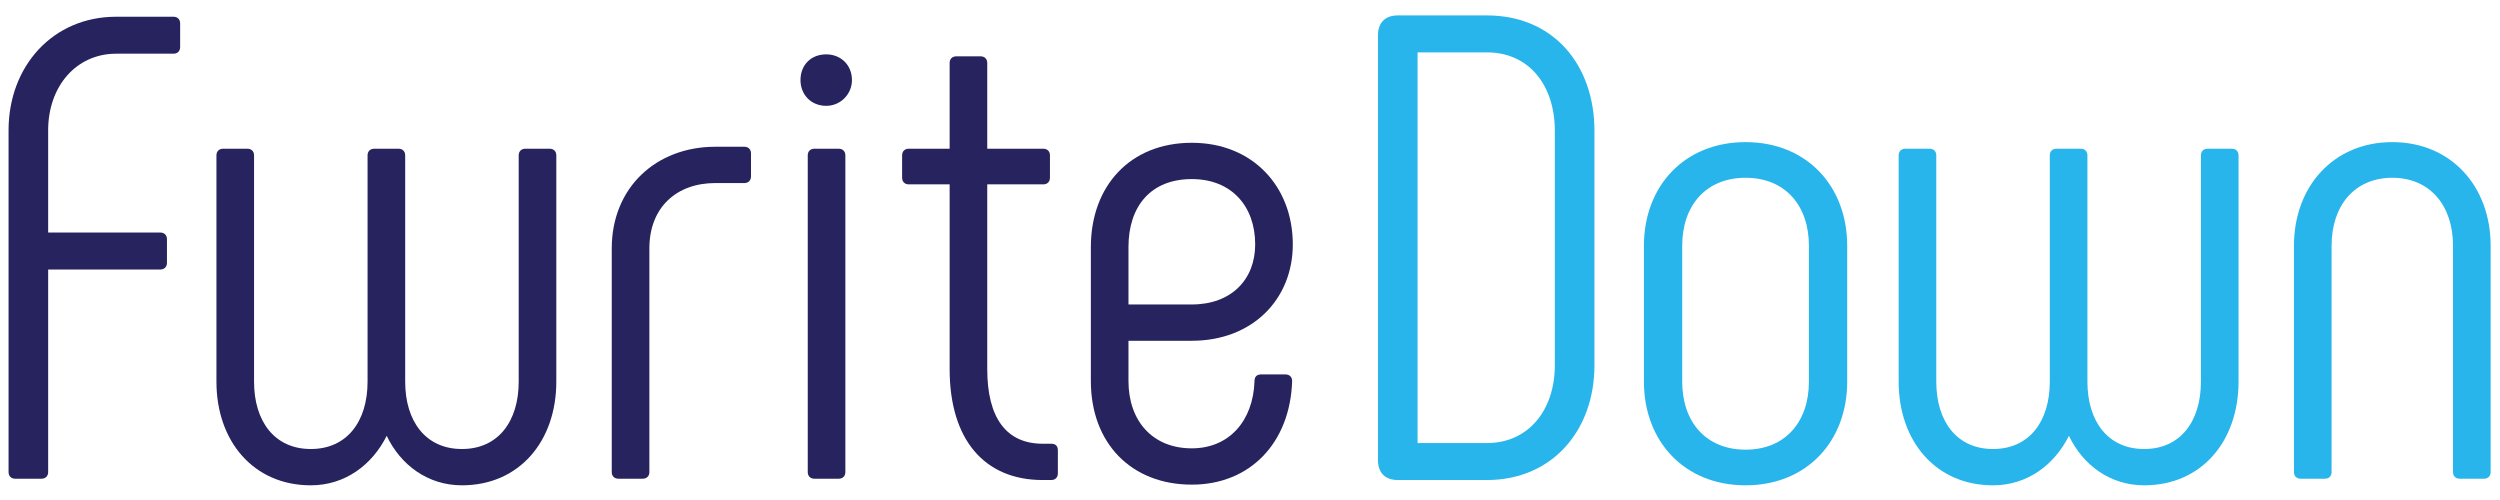
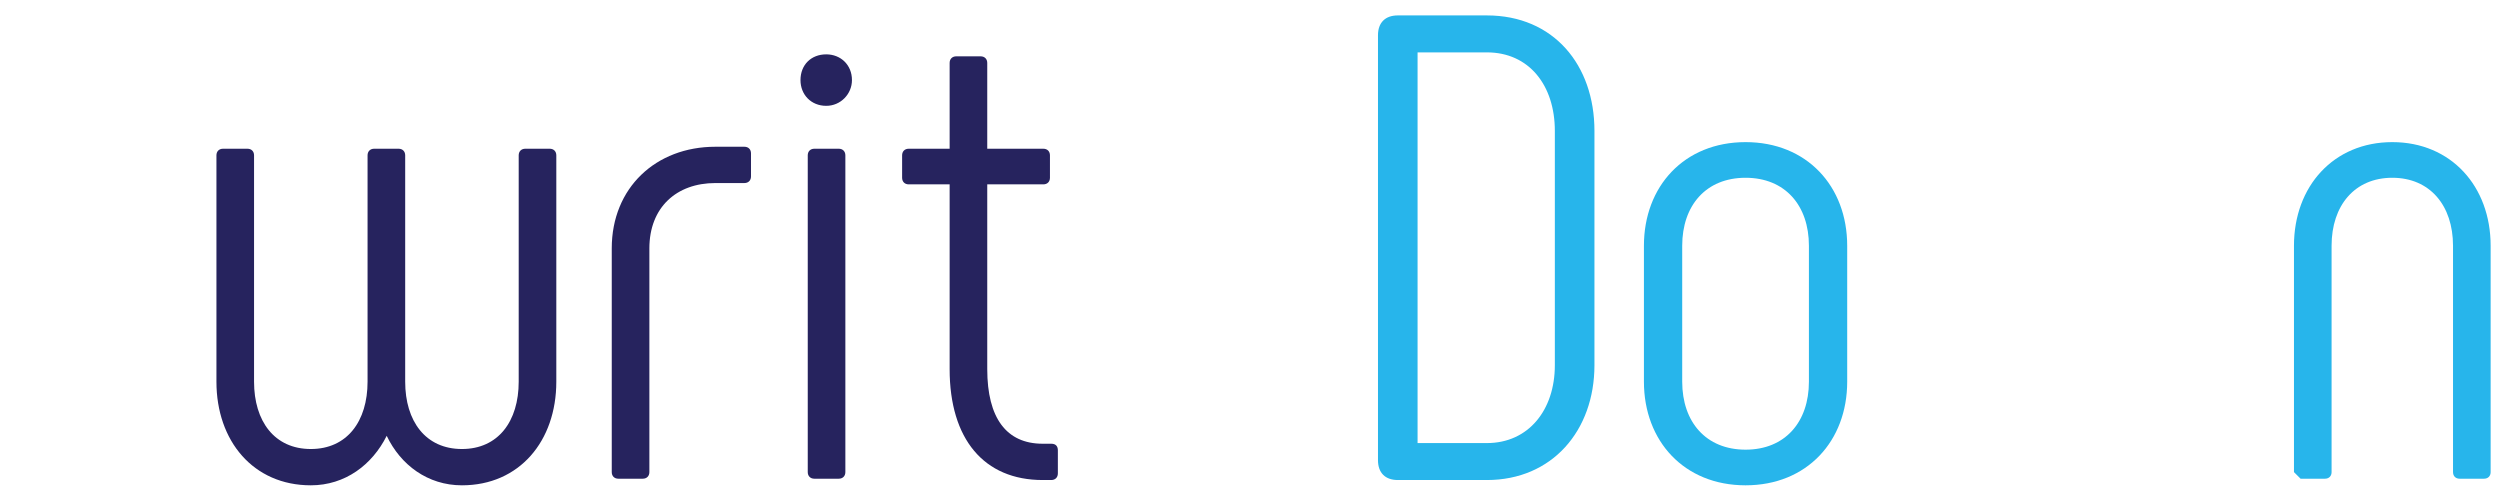
<svg xmlns="http://www.w3.org/2000/svg" width="240" height="48" viewBox="0 0 240 48" fill="none">
-   <path d="M0.822 45.322V12.504C0.822 6.358 5.066 1.607 11.149 1.607H16.661C17.041 1.607 17.294 1.86 17.294 2.24V4.521C17.294 4.901 17.041 5.155 16.661 5.155H11.149C7.284 5.155 4.623 8.323 4.623 12.504V22.324H15.393C15.774 22.324 16.027 22.578 16.027 22.958V25.238C16.027 25.619 15.774 25.872 15.393 25.872H4.623V45.322C4.623 45.703 4.369 45.956 3.989 45.956H1.455C1.075 45.956 0.822 45.703 0.822 45.322Z" fill="#26235E" />
  <path d="M37.124 41.838C35.73 44.626 33.132 46.59 29.838 46.59C24.326 46.59 20.778 42.345 20.778 36.643V14.911C20.778 14.531 21.031 14.278 21.411 14.278H23.756C24.136 14.278 24.389 14.531 24.389 14.911V36.643C24.389 40.444 26.353 43.105 29.838 43.105C33.322 43.105 35.286 40.444 35.286 36.643V14.911C35.286 14.531 35.54 14.278 35.92 14.278H38.264C38.644 14.278 38.898 14.531 38.898 14.911V36.643C38.898 40.444 40.862 43.105 44.346 43.105C47.831 43.105 49.795 40.444 49.795 36.643V14.911C49.795 14.531 50.049 14.278 50.429 14.278H52.773C53.153 14.278 53.406 14.531 53.406 14.911V36.643C53.406 42.345 49.859 46.59 44.346 46.59C41.052 46.59 38.454 44.626 37.124 41.838Z" fill="#26235E" />
  <path d="M58.728 45.322V23.845C58.728 18.016 62.973 14.088 68.675 14.088H71.463C71.843 14.088 72.096 14.341 72.096 14.721V16.939C72.096 17.319 71.843 17.573 71.463 17.573H68.675C64.937 17.573 62.34 19.917 62.34 23.845V45.322C62.34 45.703 62.086 45.956 61.706 45.956H59.362C58.981 45.956 58.728 45.703 58.728 45.322Z" fill="#26235E" />
  <path d="M77.544 45.322V14.912C77.544 14.531 77.797 14.278 78.177 14.278H80.521C80.901 14.278 81.155 14.531 81.155 14.912V45.322C81.155 45.703 80.901 45.956 80.521 45.956H78.177C77.797 45.956 77.544 45.703 77.544 45.322ZM76.847 7.689C76.847 6.232 77.86 5.218 79.318 5.218C80.711 5.218 81.788 6.232 81.788 7.689C81.788 9.019 80.711 10.16 79.318 10.16C77.86 10.16 76.847 9.083 76.847 7.689Z" fill="#26235E" />
  <path d="M101.555 43.232V45.449C101.555 45.829 101.302 46.083 100.921 46.083H100.098C94.459 46.083 91.165 42.155 91.165 35.439V17.699H87.237C86.856 17.699 86.603 17.446 86.603 17.066V14.912C86.603 14.531 86.856 14.278 87.237 14.278H91.165V6.042C91.165 5.662 91.418 5.408 91.798 5.408H94.142C94.522 5.408 94.776 5.662 94.776 6.042V14.278H100.161C100.541 14.278 100.795 14.531 100.795 14.912V17.066C100.795 17.446 100.541 17.699 100.161 17.699H94.776V35.439C94.776 40.127 96.613 42.598 100.098 42.598H100.921C101.365 42.598 101.555 42.852 101.555 43.232Z" fill="#26235E" />
-   <path d="M114.415 29.229C118.217 29.229 120.498 26.822 120.498 23.464C120.498 19.789 118.217 17.192 114.415 17.192C110.487 17.192 108.333 19.789 108.333 23.717V29.229H114.415ZM104.722 36.578V23.717C104.722 17.889 108.46 13.707 114.415 13.707C120.244 13.707 124.109 17.889 124.109 23.464C124.109 28.722 120.244 32.714 114.415 32.714H108.333V36.578C108.333 40.38 110.614 43.041 114.415 43.041C117.963 43.041 120.307 40.443 120.434 36.578C120.434 36.135 120.688 35.945 121.068 35.945H123.412C123.792 35.945 124.046 36.198 124.046 36.578C123.855 42.534 119.991 46.525 114.415 46.525C108.587 46.525 104.722 42.534 104.722 36.578Z" fill="#26235E" />
  <path d="M142.74 42.535C146.731 42.535 149.265 39.367 149.265 35.059V12.567C149.265 8.196 146.794 5.028 142.74 5.028H136.087V42.535H142.74ZM132.286 44.182V3.381C132.286 2.177 132.983 1.48 134.187 1.48H142.74C149.138 1.48 153.067 6.232 153.067 12.567V35.059C153.067 41.331 149.012 46.083 142.74 46.083H134.187C132.983 46.083 132.286 45.386 132.286 44.182Z" fill="#27B5EB" />
  <path d="M173.656 36.643V23.591C173.656 19.727 171.375 17.066 167.574 17.066C163.773 17.066 161.492 19.727 161.492 23.591V36.643C161.492 40.507 163.773 43.168 167.574 43.168C171.375 43.168 173.656 40.507 173.656 36.643ZM157.817 36.643V23.591C157.817 17.889 161.682 13.644 167.574 13.644C173.466 13.644 177.331 17.889 177.331 23.591V36.643C177.331 42.345 173.466 46.59 167.574 46.59C161.682 46.59 157.817 42.345 157.817 36.643Z" fill="#27B5EB" />
-   <path d="M198.618 41.838C197.224 44.626 194.626 46.59 191.332 46.59C185.82 46.59 182.272 42.345 182.272 36.643V14.911C182.272 14.531 182.525 14.278 182.905 14.278H185.25C185.63 14.278 185.883 14.531 185.883 14.911V36.643C185.883 40.444 187.847 43.105 191.332 43.105C194.816 43.105 196.78 40.444 196.78 36.643V14.911C196.78 14.531 197.034 14.278 197.414 14.278H199.758C200.138 14.278 200.392 14.531 200.392 14.911V36.643C200.392 40.444 202.356 43.105 205.84 43.105C209.325 43.105 211.289 40.444 211.289 36.643V14.911C211.289 14.531 211.542 14.278 211.922 14.278H214.267C214.647 14.278 214.9 14.531 214.9 14.911V36.643C214.9 42.345 211.352 46.59 205.84 46.59C202.546 46.59 199.948 44.626 198.618 41.838Z" fill="#27B5EB" />
-   <path d="M220.221 45.322V23.591C220.221 17.889 224.022 13.644 229.661 13.644C235.3 13.644 239.101 17.889 239.101 23.591V45.322C239.101 45.703 238.848 45.956 238.468 45.956H236.123C235.743 45.956 235.49 45.703 235.49 45.322V23.591C235.49 19.727 233.272 17.066 229.661 17.066C226.05 17.066 223.832 19.727 223.832 23.591V45.322C223.832 45.703 223.579 45.956 223.199 45.956H220.855C220.474 45.956 220.221 45.703 220.221 45.322Z" fill="#27B5EB" />
+   <path d="M220.221 45.322V23.591C220.221 17.889 224.022 13.644 229.661 13.644C235.3 13.644 239.101 17.889 239.101 23.591V45.322C239.101 45.703 238.848 45.956 238.468 45.956H236.123C235.743 45.956 235.49 45.703 235.49 45.322V23.591C235.49 19.727 233.272 17.066 229.661 17.066C226.05 17.066 223.832 19.727 223.832 23.591V45.322C223.832 45.703 223.579 45.956 223.199 45.956H220.855Z" fill="#27B5EB" />
</svg>